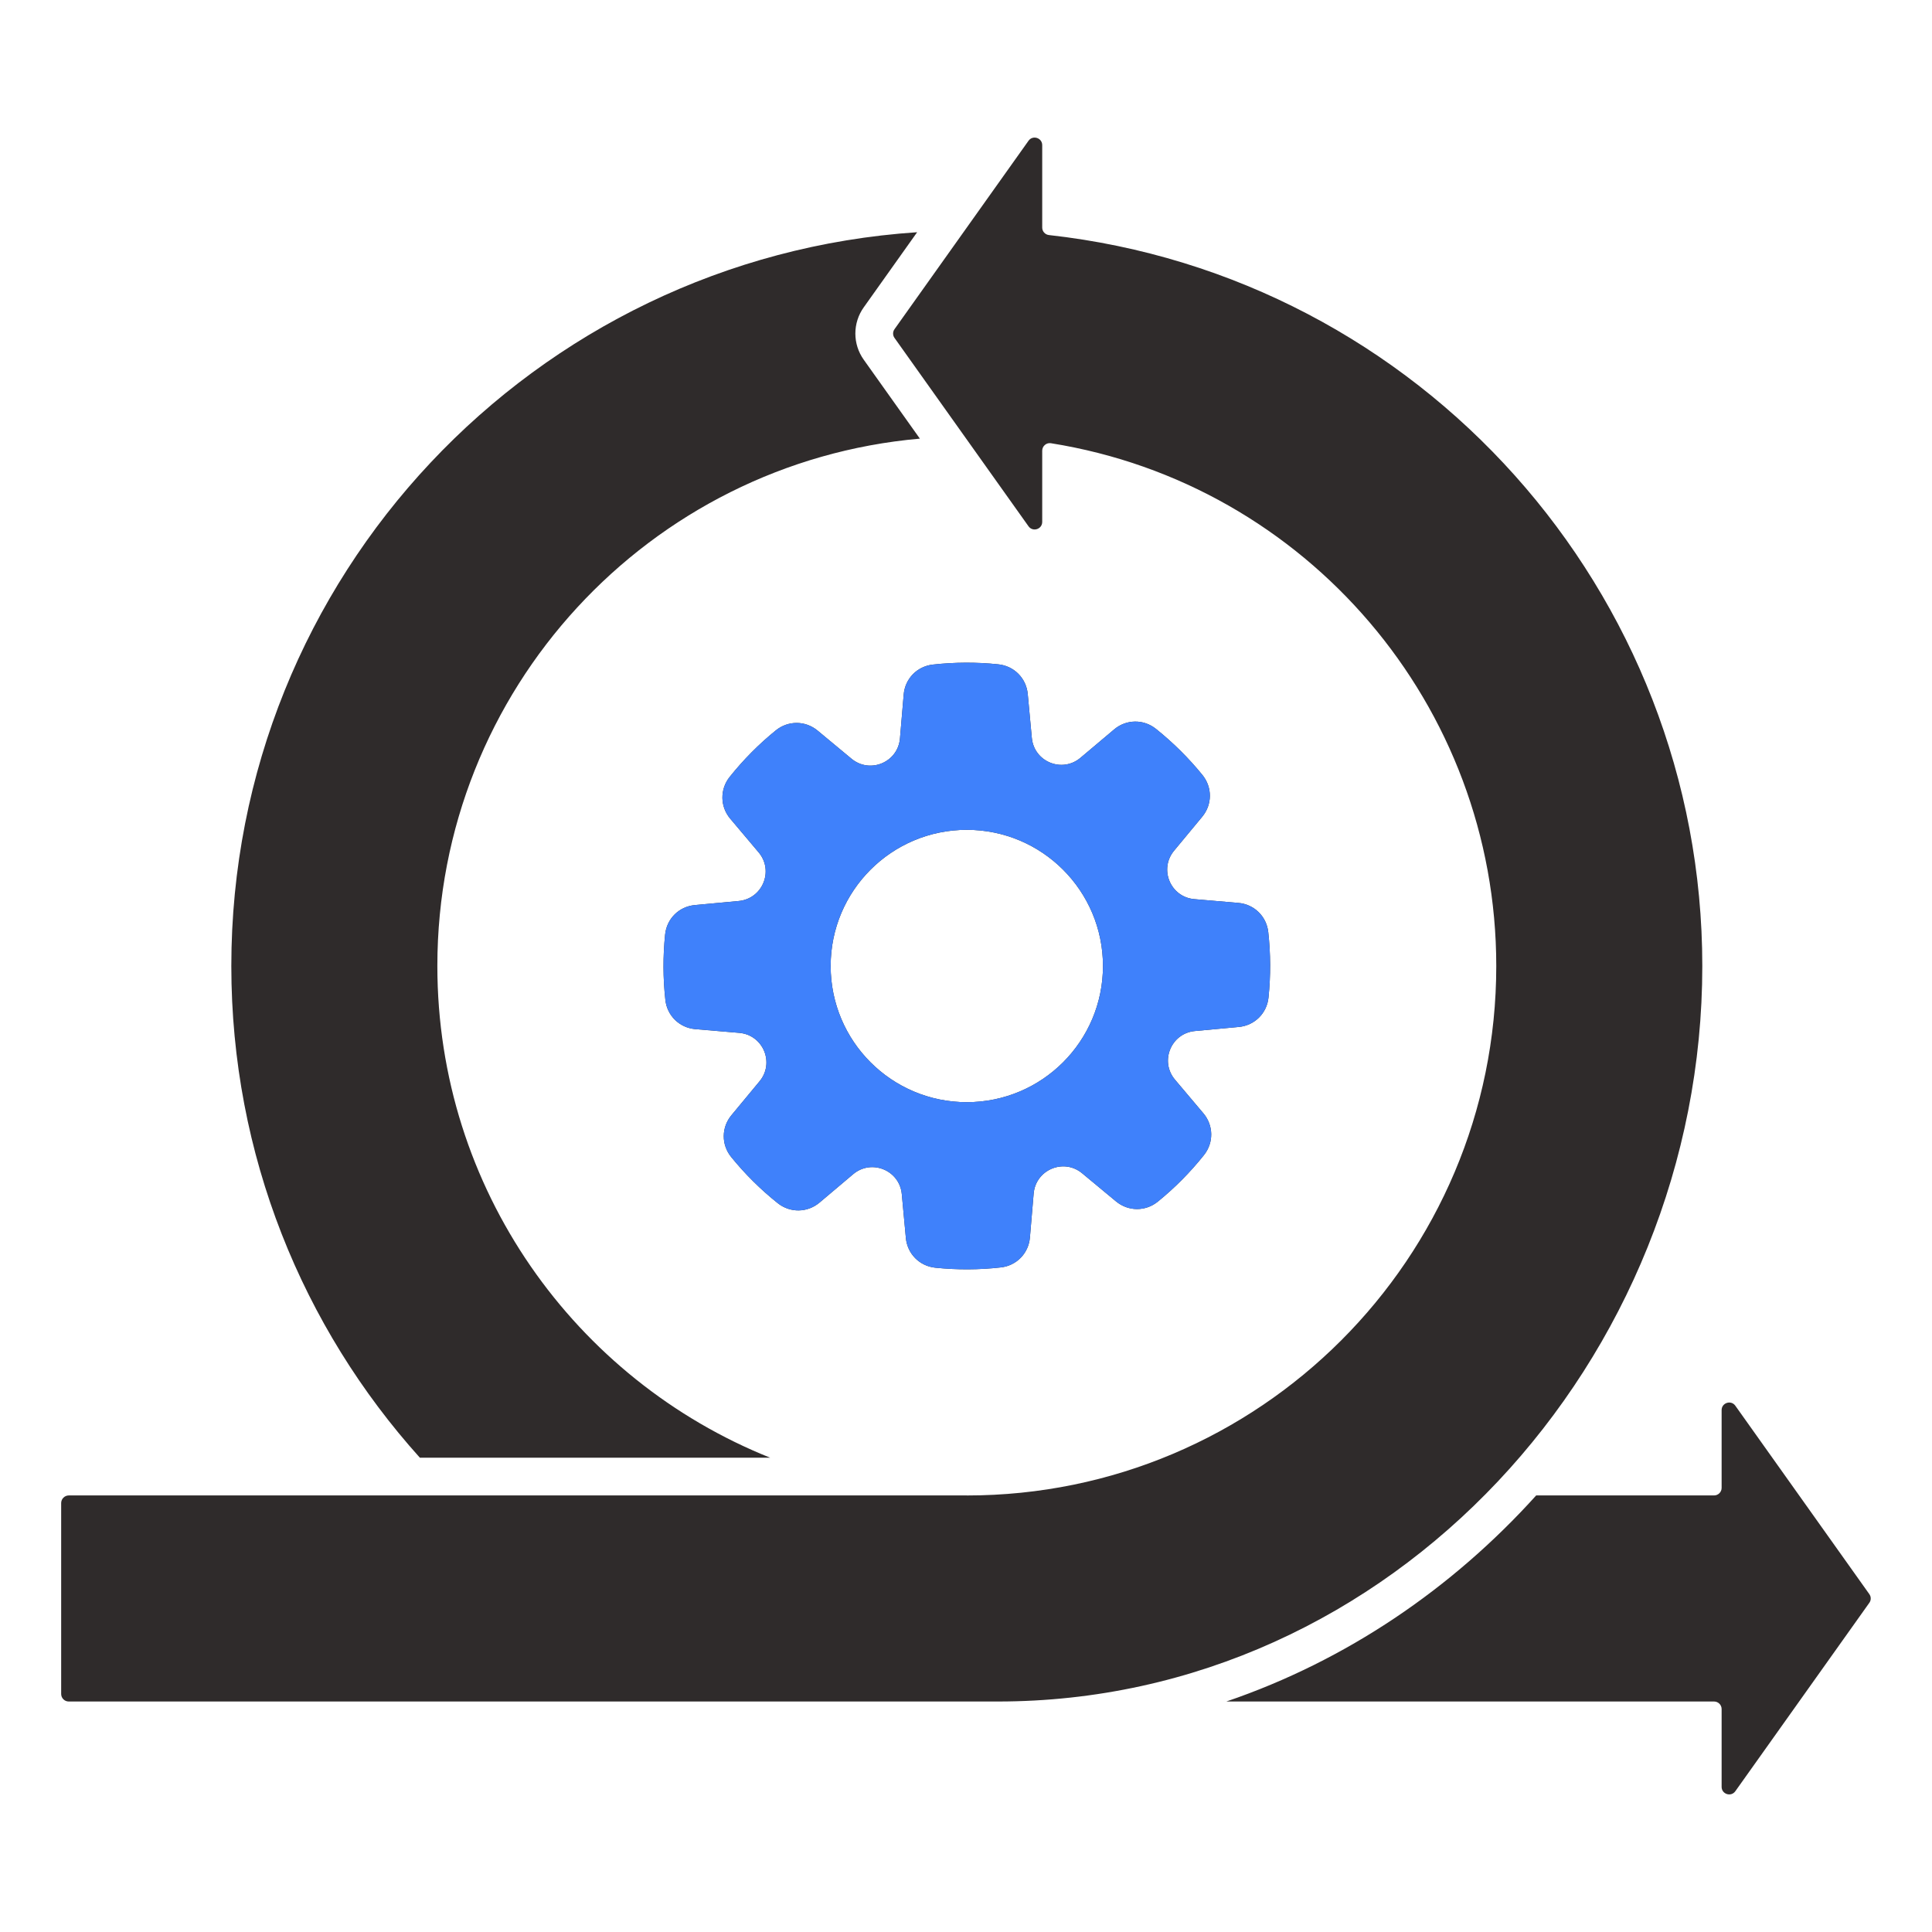
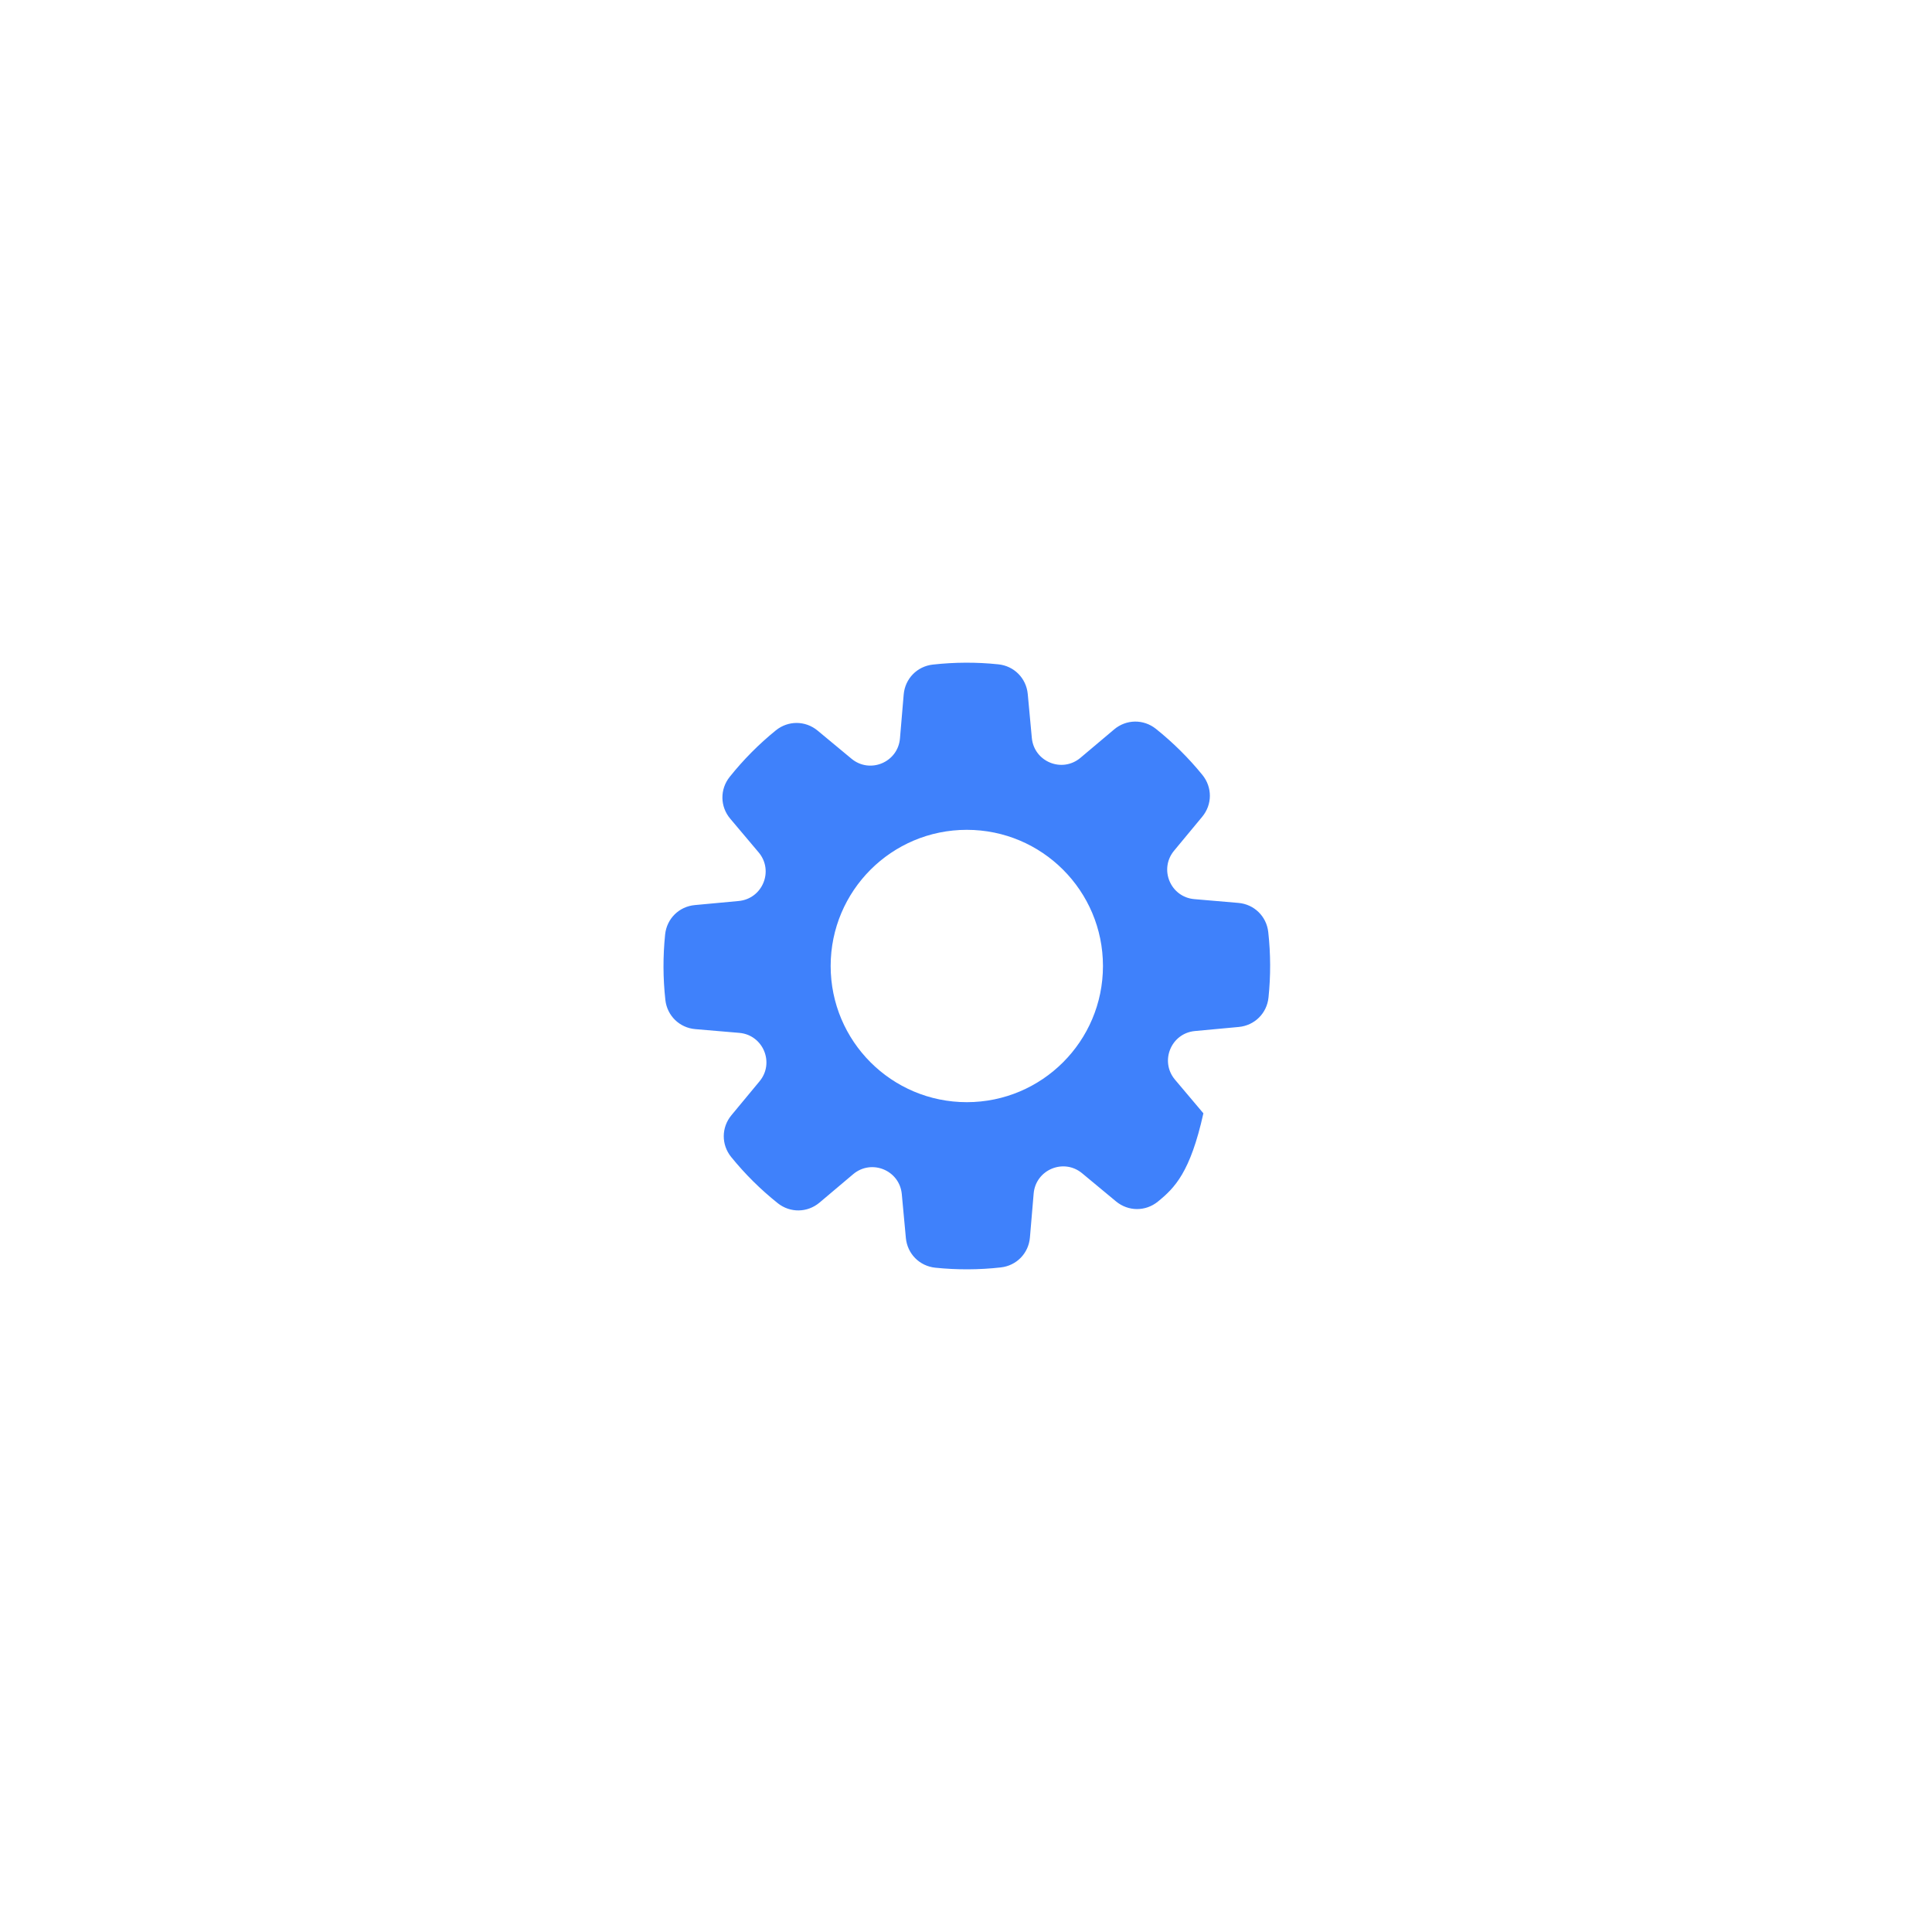
<svg xmlns="http://www.w3.org/2000/svg" width="56" height="56" viewBox="0 0 56 56" fill="none">
-   <path fill-rule="evenodd" clip-rule="evenodd" d="M28.938 19.256C29.395 19.303 29.747 19.659 29.79 20.117L29.908 21.388C29.973 22.081 30.786 22.414 31.318 21.965L32.293 21.143C32.645 20.846 33.145 20.839 33.505 21.126C34.001 21.523 34.453 21.971 34.853 22.463C35.143 22.821 35.141 23.321 34.846 23.675L34.032 24.657C33.587 25.193 33.927 26.004 34.62 26.062L35.892 26.171C36.351 26.209 36.71 26.559 36.761 27.016C36.831 27.647 36.834 28.283 36.768 28.914C36.721 29.372 36.365 29.724 35.907 29.767L34.636 29.885C33.943 29.949 33.609 30.763 34.058 31.295L34.881 32.27C35.178 32.622 35.184 33.122 34.897 33.481C34.501 33.978 34.053 34.43 33.56 34.83C33.203 35.12 32.703 35.117 32.348 34.823L31.366 34.008C30.831 33.564 30.02 33.904 29.961 34.597L29.853 35.869C29.814 36.328 29.465 36.687 29.007 36.737C28.377 36.808 27.74 36.81 27.109 36.745C26.651 36.697 26.3 36.342 26.257 35.883L26.139 34.612C26.075 33.919 25.261 33.586 24.729 34.035L23.754 34.858C23.402 35.154 22.902 35.161 22.542 34.874C22.046 34.478 21.594 34.03 21.194 33.537C20.904 33.179 20.907 32.679 21.201 32.325L22.015 31.343C22.46 30.808 22.12 29.997 21.427 29.938L20.154 29.83C19.696 29.791 19.337 29.442 19.286 28.984C19.216 28.353 19.214 27.717 19.279 27.086C19.327 26.628 19.682 26.276 20.141 26.234L21.411 26.116C22.104 26.051 22.438 25.238 21.989 24.706L21.166 23.73C20.87 23.379 20.863 22.879 21.15 22.519C21.546 22.023 21.994 21.571 22.487 21.171C22.844 20.881 23.345 20.883 23.699 21.177L24.681 21.992C25.216 22.436 26.027 22.097 26.086 21.403L26.194 20.131C26.233 19.672 26.582 19.314 27.04 19.263C27.671 19.193 28.307 19.19 28.938 19.256L28.938 19.256ZM26.663 12.714L25.037 10.428C24.878 10.206 24.793 9.94 24.793 9.668C24.793 9.395 24.878 9.129 25.037 8.907L26.584 6.731C15.482 7.471 6.705 16.71 6.705 28C6.705 33.48 8.773 38.476 12.171 42.253H22.325C16.671 39.99 12.677 34.462 12.677 28C12.677 19.983 18.824 13.403 26.663 12.714ZM28.024 43.346H1.992C1.934 43.347 1.879 43.37 1.838 43.411C1.797 43.452 1.774 43.507 1.773 43.565V49.1C1.773 49.221 1.872 49.319 1.992 49.319H28.923C40.347 49.319 49.342 39.415 49.342 28C49.342 17.139 41.163 8.008 30.404 6.813C30.35 6.807 30.301 6.782 30.265 6.742C30.229 6.702 30.209 6.65 30.209 6.596V4.207C30.209 3.995 29.935 3.907 29.812 4.08L25.928 9.541C25.901 9.578 25.887 9.622 25.887 9.668C25.887 9.713 25.901 9.758 25.928 9.795L29.812 15.255C29.935 15.428 30.209 15.341 30.209 15.128V13.063C30.209 13.032 30.216 13 30.229 12.972C30.242 12.943 30.262 12.917 30.286 12.897C30.31 12.876 30.338 12.861 30.369 12.852C30.399 12.844 30.431 12.842 30.462 12.847C37.876 14.03 43.37 20.453 43.37 28C43.37 36.476 36.499 43.347 28.024 43.347V43.346ZM35.546 49.319C39.029 48.132 42.096 46.041 44.527 43.346H49.683C49.803 43.346 49.902 43.248 49.902 43.128V40.872C49.902 40.66 50.176 40.572 50.299 40.745L54.183 46.206C54.21 46.243 54.224 46.287 54.224 46.333C54.224 46.378 54.21 46.423 54.183 46.459L50.299 51.92C50.176 52.093 49.902 52.006 49.902 51.793V49.538C49.902 49.417 49.804 49.319 49.683 49.319H35.546V49.319ZM28.023 24.053C25.844 24.053 24.077 25.82 24.077 28C24.077 30.18 25.844 31.947 28.023 31.947C30.203 31.947 31.97 30.18 31.97 28C31.97 25.82 30.203 24.053 28.023 24.053Z" fill="#2F2B2B" />
-   <path fill-rule="evenodd" clip-rule="evenodd" d="M28.938 19.256C29.395 19.303 29.747 19.659 29.79 20.117L29.908 21.388C29.973 22.081 30.786 22.414 31.318 21.965L32.293 21.143C32.645 20.846 33.145 20.839 33.505 21.126C34.001 21.523 34.453 21.971 34.853 22.463C35.143 22.821 35.141 23.321 34.846 23.675L34.032 24.657C33.587 25.193 33.927 26.004 34.62 26.062L35.892 26.171C36.351 26.209 36.71 26.559 36.761 27.016C36.831 27.647 36.834 28.283 36.768 28.914C36.721 29.372 36.365 29.724 35.907 29.767L34.636 29.885C33.943 29.949 33.61 30.763 34.058 31.295L34.881 32.27C35.178 32.622 35.184 33.122 34.897 33.481C34.501 33.978 34.053 34.43 33.56 34.83C33.203 35.12 32.703 35.117 32.348 34.823L31.366 34.008C30.831 33.564 30.02 33.904 29.961 34.597L29.853 35.869C29.814 36.328 29.465 36.687 29.007 36.737C28.377 36.808 27.74 36.81 27.109 36.745C26.651 36.697 26.3 36.342 26.257 35.883L26.139 34.612C26.075 33.919 25.261 33.586 24.729 34.035L23.754 34.858C23.402 35.154 22.902 35.161 22.542 34.874C22.046 34.478 21.594 34.03 21.194 33.537C20.904 33.179 20.907 32.679 21.201 32.325L22.015 31.343C22.46 30.808 22.12 29.997 21.427 29.938L20.154 29.83C19.696 29.791 19.337 29.442 19.286 28.984C19.216 28.353 19.214 27.717 19.279 27.086C19.327 26.628 19.682 26.276 20.141 26.234L21.411 26.116C22.104 26.051 22.438 25.238 21.989 24.706L21.166 23.73C20.87 23.379 20.863 22.879 21.15 22.519C21.546 22.023 21.994 21.571 22.487 21.171C22.844 20.881 23.345 20.883 23.699 21.177L24.681 21.992C25.216 22.436 26.027 22.097 26.086 21.403L26.194 20.131C26.233 19.672 26.582 19.314 27.04 19.263C27.671 19.193 28.307 19.19 28.938 19.256ZM28.023 24.053C25.844 24.053 24.077 25.82 24.077 28C24.077 30.18 25.844 31.947 28.023 31.947C30.203 31.947 31.97 30.18 31.97 28C31.97 25.82 30.203 24.053 28.023 24.053Z" fill="#3F81FB" />
+   <path fill-rule="evenodd" clip-rule="evenodd" d="M28.938 19.256C29.395 19.303 29.747 19.659 29.79 20.117L29.908 21.388C29.973 22.081 30.786 22.414 31.318 21.965L32.293 21.143C32.645 20.846 33.145 20.839 33.505 21.126C34.001 21.523 34.453 21.971 34.853 22.463C35.143 22.821 35.141 23.321 34.846 23.675L34.032 24.657C33.587 25.193 33.927 26.004 34.62 26.062L35.892 26.171C36.351 26.209 36.71 26.559 36.761 27.016C36.831 27.647 36.834 28.283 36.768 28.914C36.721 29.372 36.365 29.724 35.907 29.767L34.636 29.885C33.943 29.949 33.61 30.763 34.058 31.295L34.881 32.27C34.501 33.978 34.053 34.43 33.56 34.83C33.203 35.12 32.703 35.117 32.348 34.823L31.366 34.008C30.831 33.564 30.02 33.904 29.961 34.597L29.853 35.869C29.814 36.328 29.465 36.687 29.007 36.737C28.377 36.808 27.74 36.81 27.109 36.745C26.651 36.697 26.3 36.342 26.257 35.883L26.139 34.612C26.075 33.919 25.261 33.586 24.729 34.035L23.754 34.858C23.402 35.154 22.902 35.161 22.542 34.874C22.046 34.478 21.594 34.03 21.194 33.537C20.904 33.179 20.907 32.679 21.201 32.325L22.015 31.343C22.46 30.808 22.12 29.997 21.427 29.938L20.154 29.83C19.696 29.791 19.337 29.442 19.286 28.984C19.216 28.353 19.214 27.717 19.279 27.086C19.327 26.628 19.682 26.276 20.141 26.234L21.411 26.116C22.104 26.051 22.438 25.238 21.989 24.706L21.166 23.73C20.87 23.379 20.863 22.879 21.15 22.519C21.546 22.023 21.994 21.571 22.487 21.171C22.844 20.881 23.345 20.883 23.699 21.177L24.681 21.992C25.216 22.436 26.027 22.097 26.086 21.403L26.194 20.131C26.233 19.672 26.582 19.314 27.04 19.263C27.671 19.193 28.307 19.19 28.938 19.256ZM28.023 24.053C25.844 24.053 24.077 25.82 24.077 28C24.077 30.18 25.844 31.947 28.023 31.947C30.203 31.947 31.97 30.18 31.97 28C31.97 25.82 30.203 24.053 28.023 24.053Z" fill="#3F81FB" />
</svg>